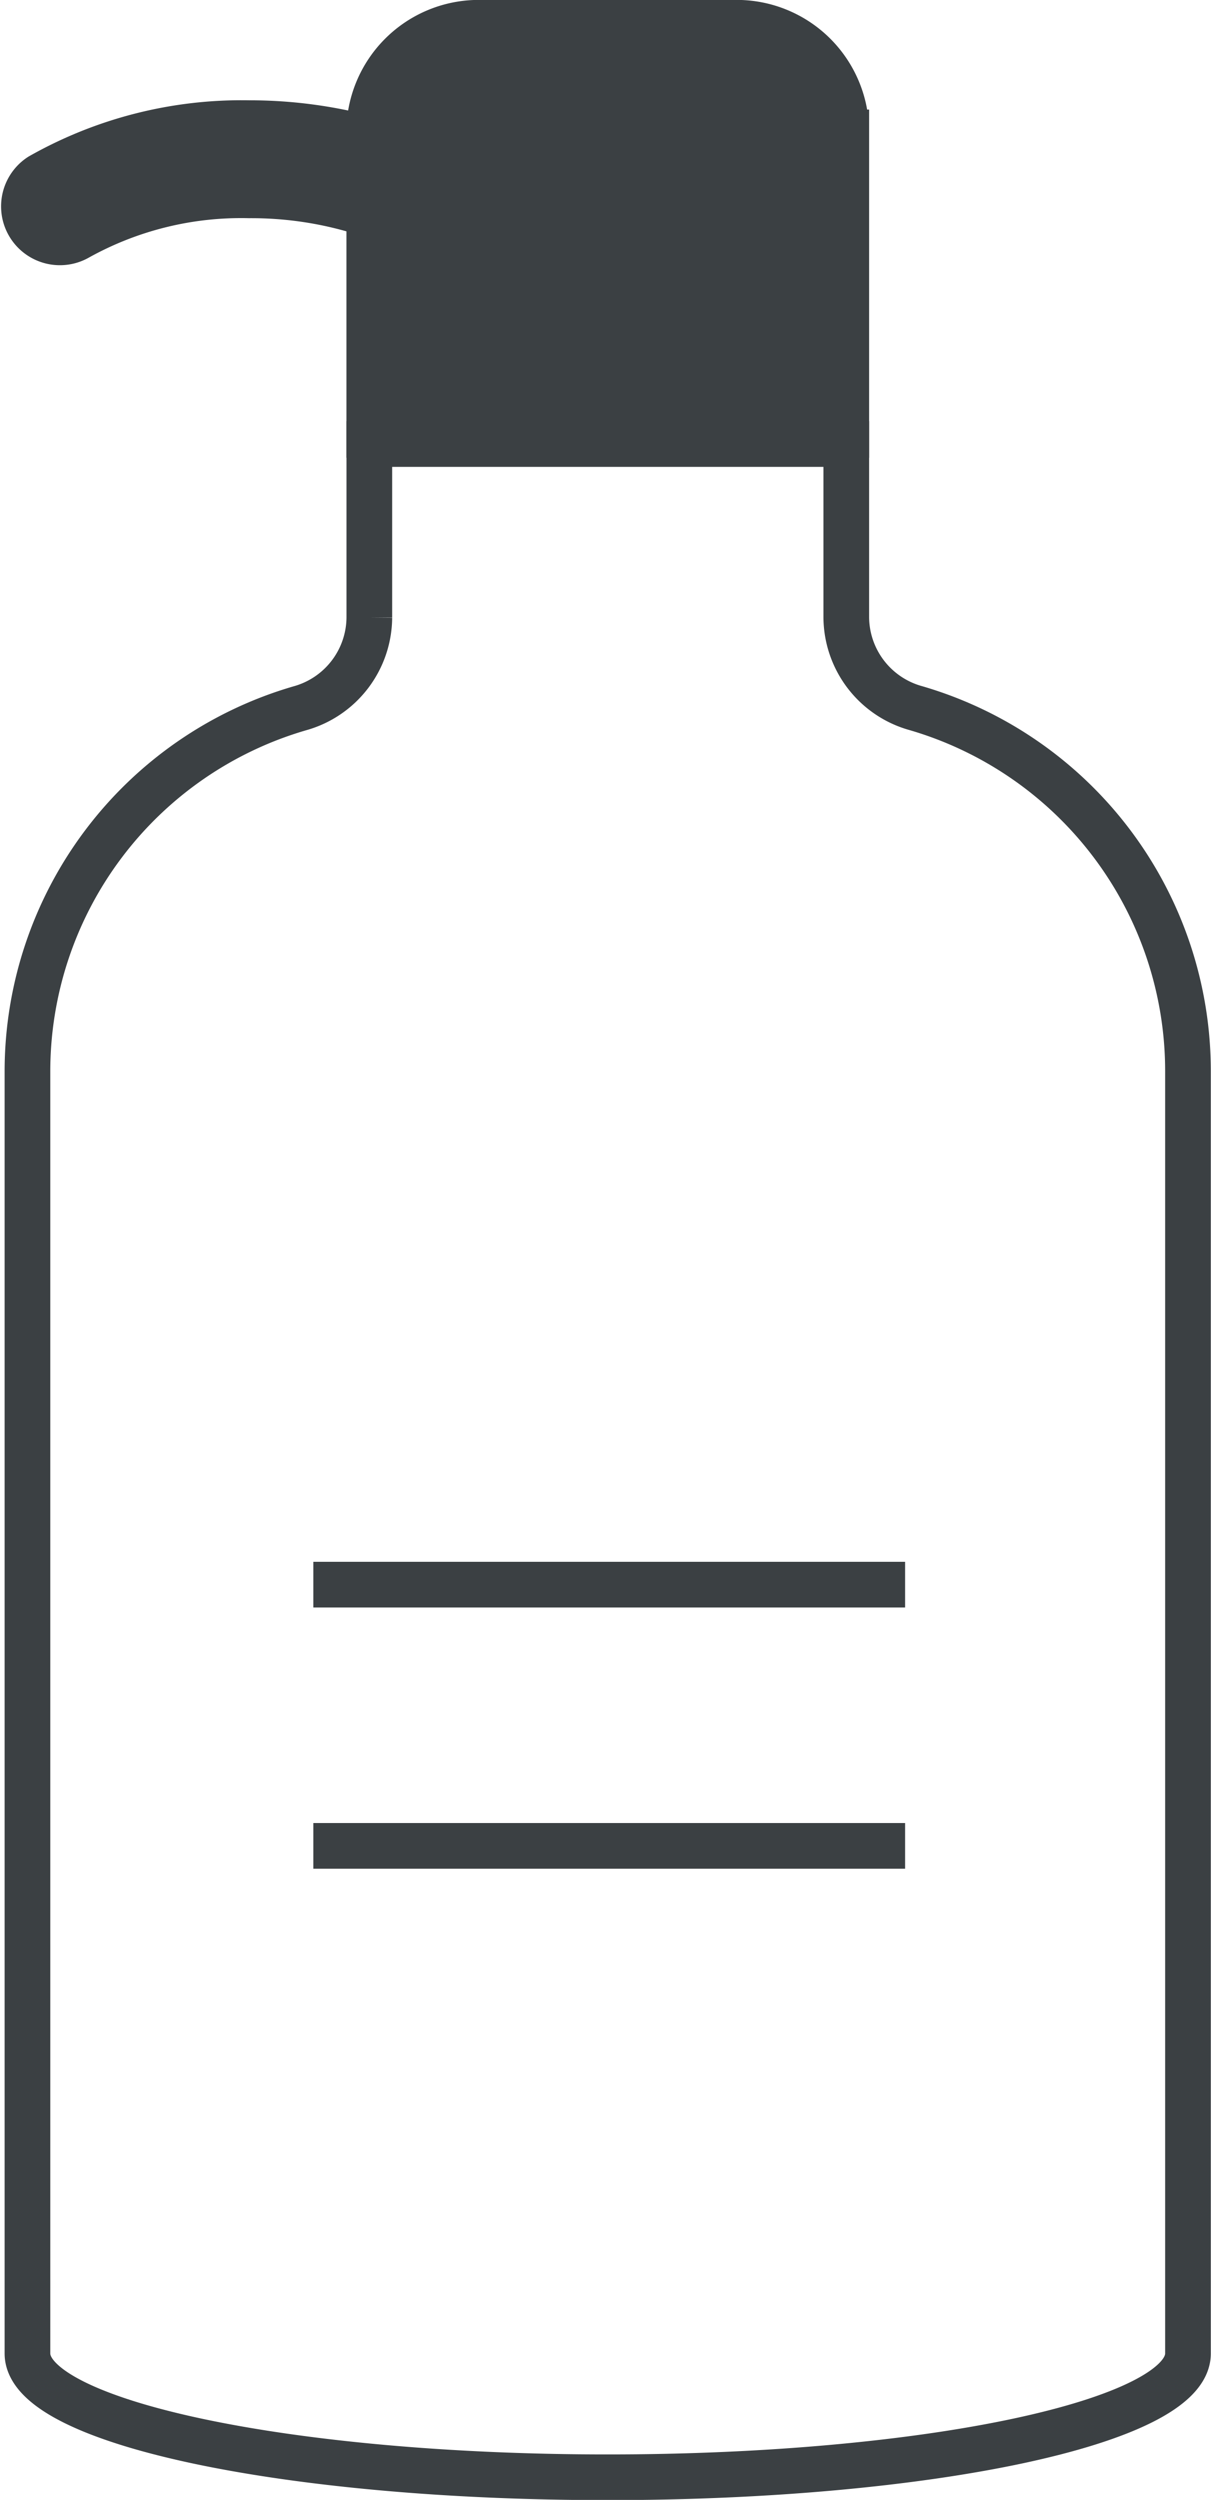
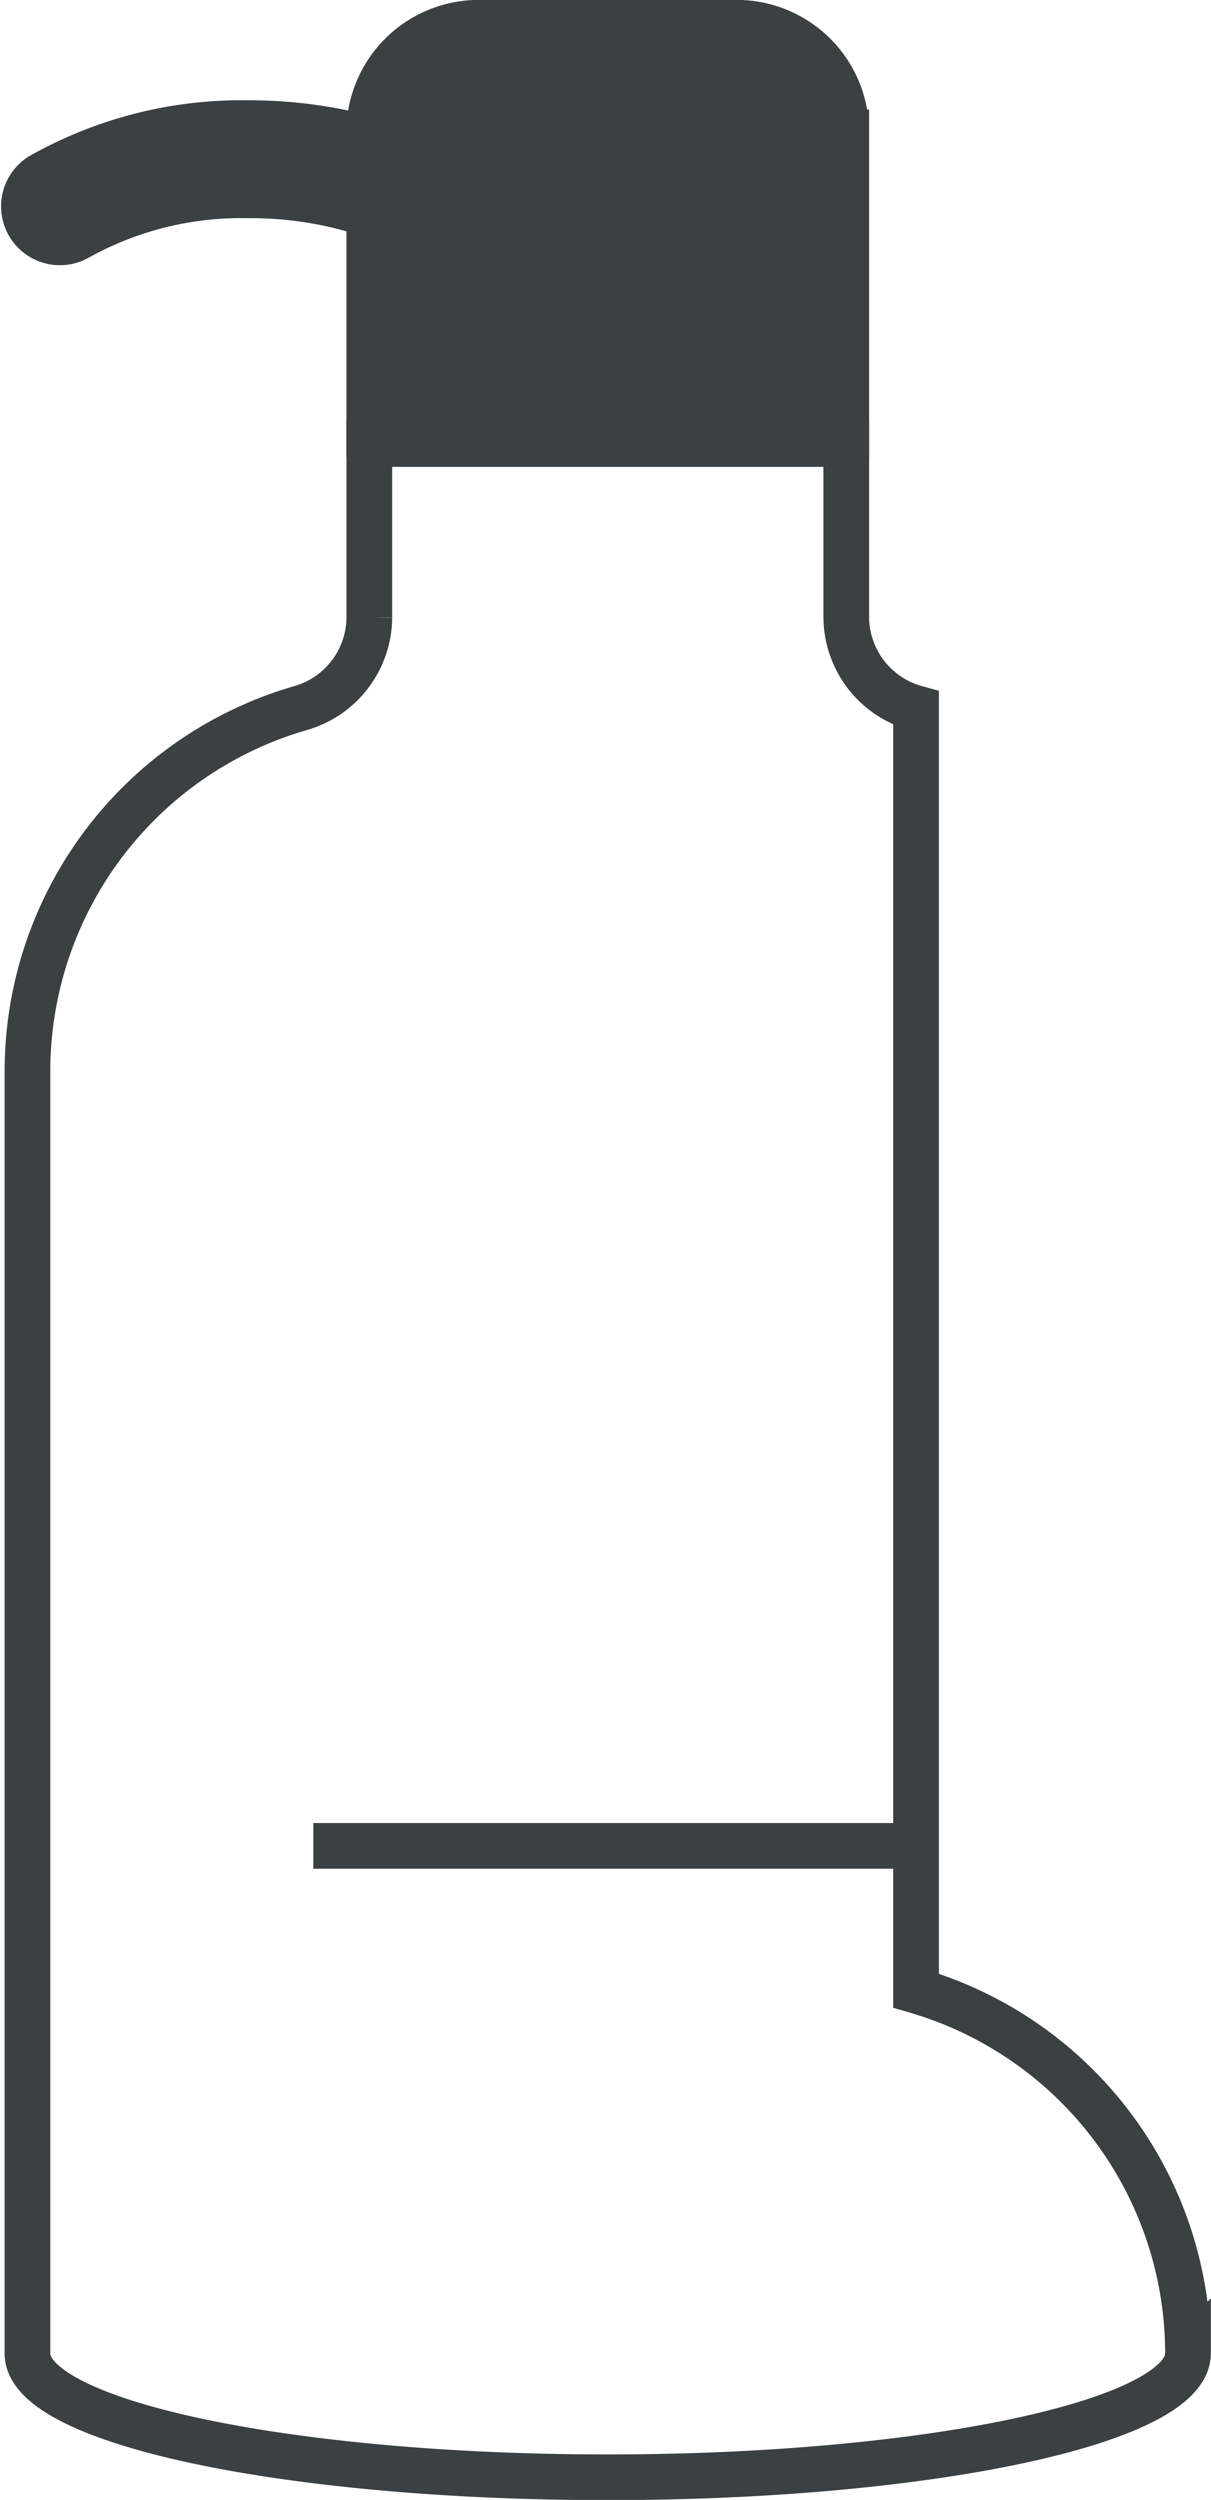
<svg xmlns="http://www.w3.org/2000/svg" width="26.513" height="54.71">
  <g stroke="#3b4043" data-name="グループ 5775">
-     <path fill="none" d="M20.056 15.499a2.077 2.077 0 0 1-1.528-1.985V9.718H8.086v3.8a2.077 2.077 0 0 1-1.528 1.985 8.276 8.276 0 0 0-5.957 7.941v28.062c0 1.5 5.689 2.709 12.7 2.709s12.708-1.213 12.708-2.709V23.44a8.275 8.275 0 0 0-5.953-7.941Z" data-name="パス 970" />
+     <path fill="none" d="M20.056 15.499a2.077 2.077 0 0 1-1.528-1.985V9.718H8.086v3.8a2.077 2.077 0 0 1-1.528 1.985 8.276 8.276 0 0 0-5.957 7.941v28.062c0 1.5 5.689 2.709 12.7 2.709s12.708-1.213 12.708-2.709a8.275 8.275 0 0 0-5.953-7.941Z" data-name="パス 970" />
    <path fill="#3b4043" d="M1.698 5.203a7.356 7.356 0 0 1 3.75-.928 8.167 8.167 0 0 1 2.637.419v4.824h10.443v-6.62a2.4 2.4 0 0 0-2.4-2.4h-5.646a2.4 2.4 0 0 0-2.4 2.4V3.043a10.007 10.007 0 0 0-2.634-.348 8.936 8.936 0 0 0-4.565 1.16.788.788 0 0 0 .815 1.348Z" data-name="パス 971" />
-     <path fill="none" d="M6.86 34.68h12.956" data-name="パス 983" />
    <path fill="none" d="M6.86 40.397h12.956" data-name="パス 984" />
  </g>
</svg>